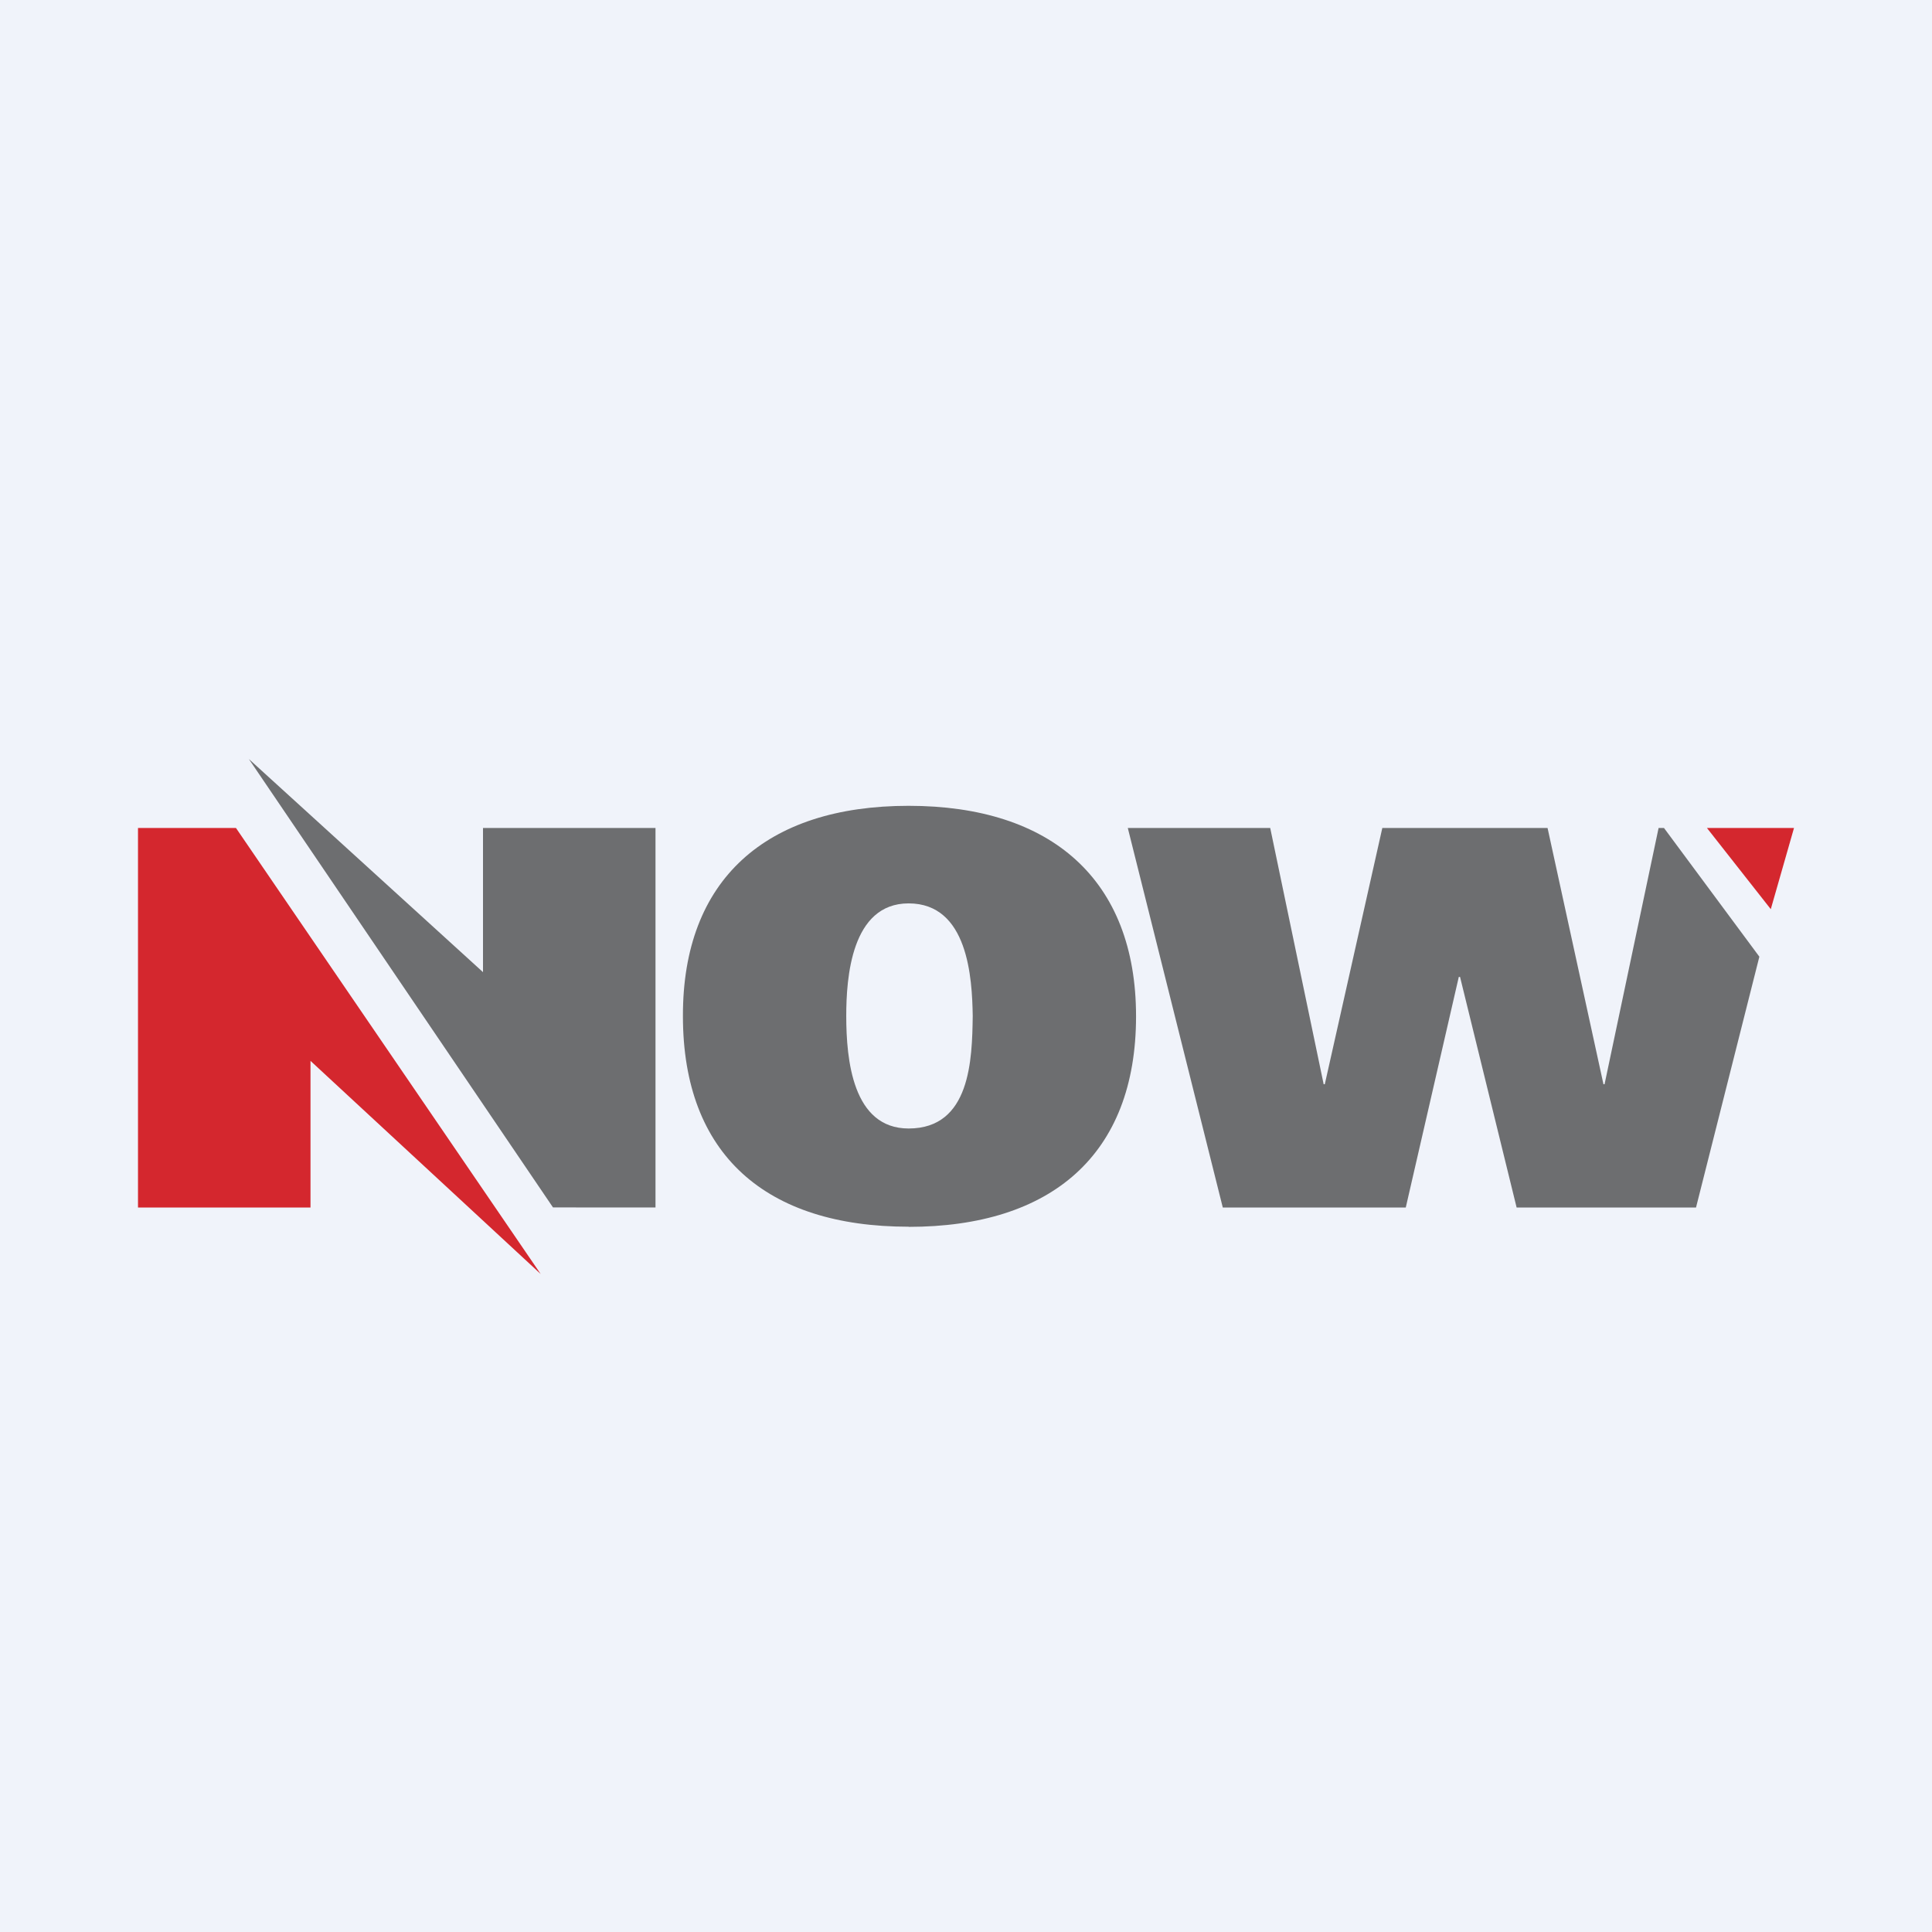
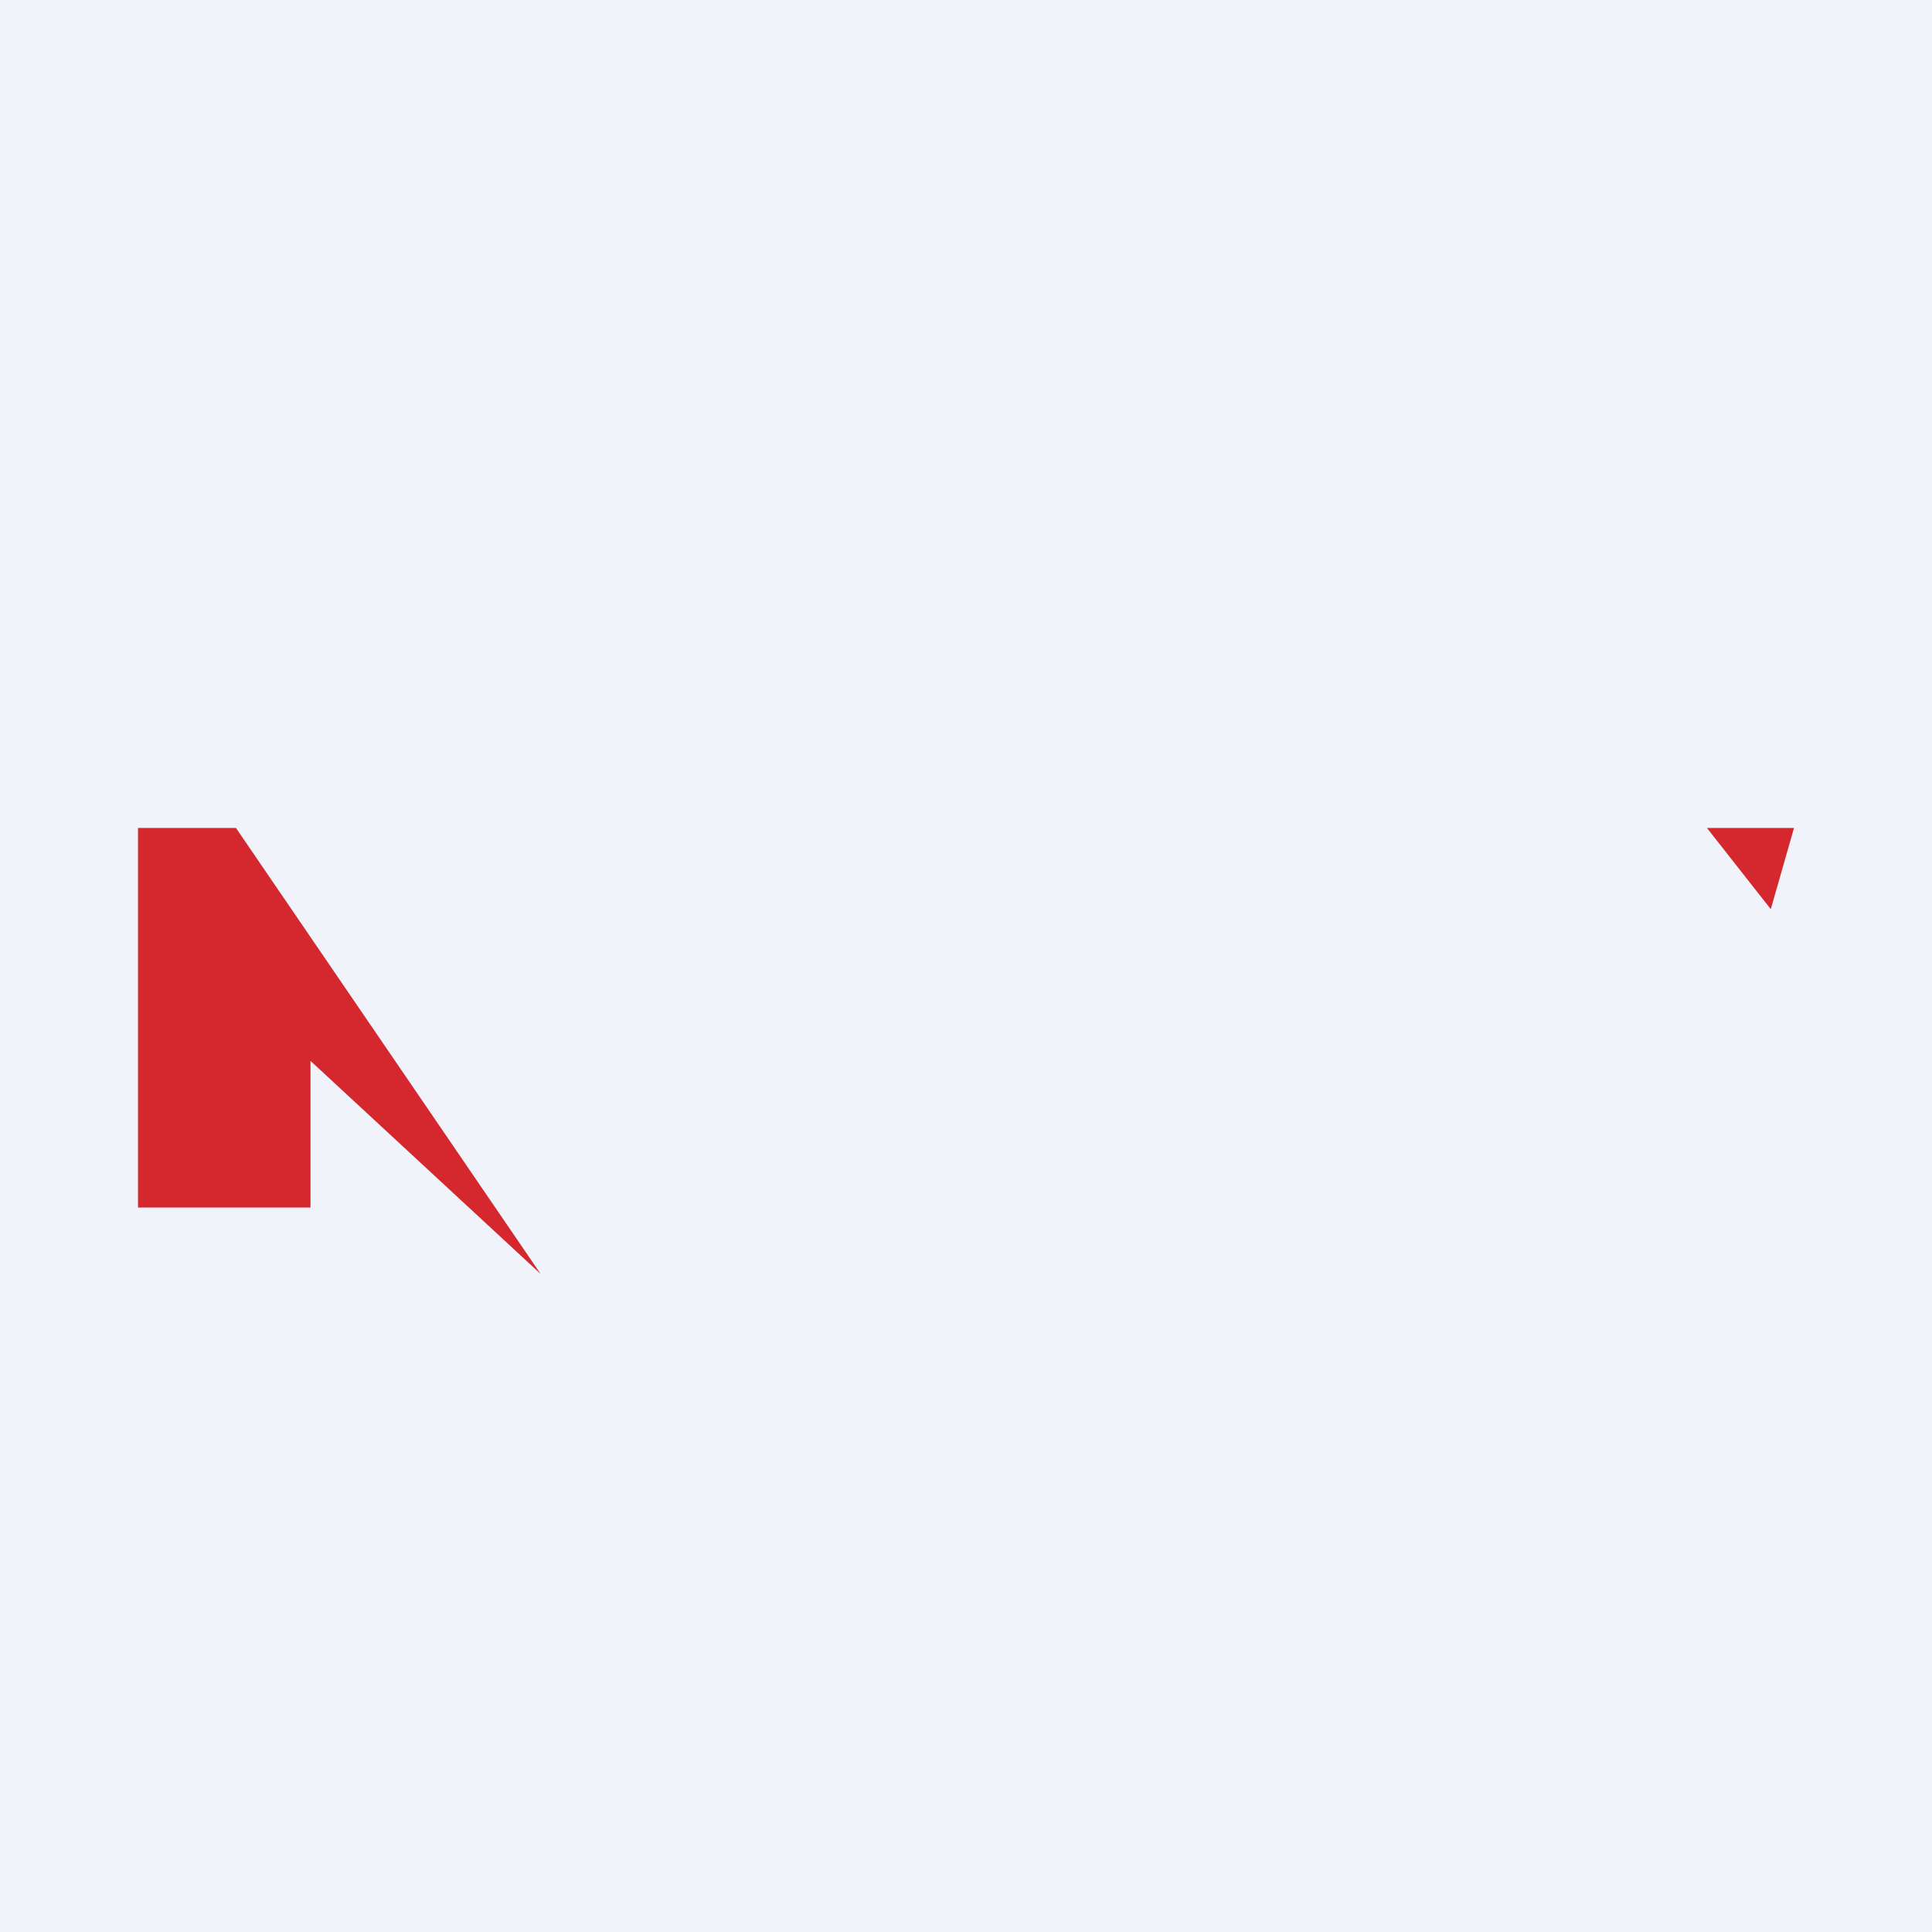
<svg xmlns="http://www.w3.org/2000/svg" width="56" height="56">
  <path fill="#F0F3FA" d="M0 0h56v56H0z" />
-   <path d="M26.337 35.557c-4.125 0-6.542-2.08-6.542-6.103-.01-3.959 2.407-6.097 6.542-6.097s6.592 2.139 6.592 6.102c0 4.023-2.467 6.102-6.592 6.102v-.004zm0-2.847c1.792 0 1.841-1.996 1.858-3.263-.017-1.1-.135-3.262-1.858-3.262-1.664 0-1.808 2.162-1.808 3.262 0 1.267.185 3.263 1.808 3.263zm24.659-4.98L49.16 35h-5.2l-1.64-6.684h-.036L40.747 35h-5.304L32.69 24h4.128l1.549 7.427h.033L40.067 24h4.79l1.62 7.427h.032L48.075 24h.157l2.764 3.73z" fill="#6D6E70" />
-   <path d="M49.476 24H52l-.673 2.353L49.477 24zM15.672 36.928 6.84 24H4v11h5v-4.25l6.672 6.178z" fill="#D4272E" />
-   <path d="m7.213 22 8.816 12.998L19 35V24h-5v4.178L7.213 22z" fill="#6D6E70" />
+   <path d="M49.476 24H52l-.673 2.353L49.477 24zM15.672 36.928 6.84 24H4v11h5v-4.25z" fill="#D4272E" />
</svg>